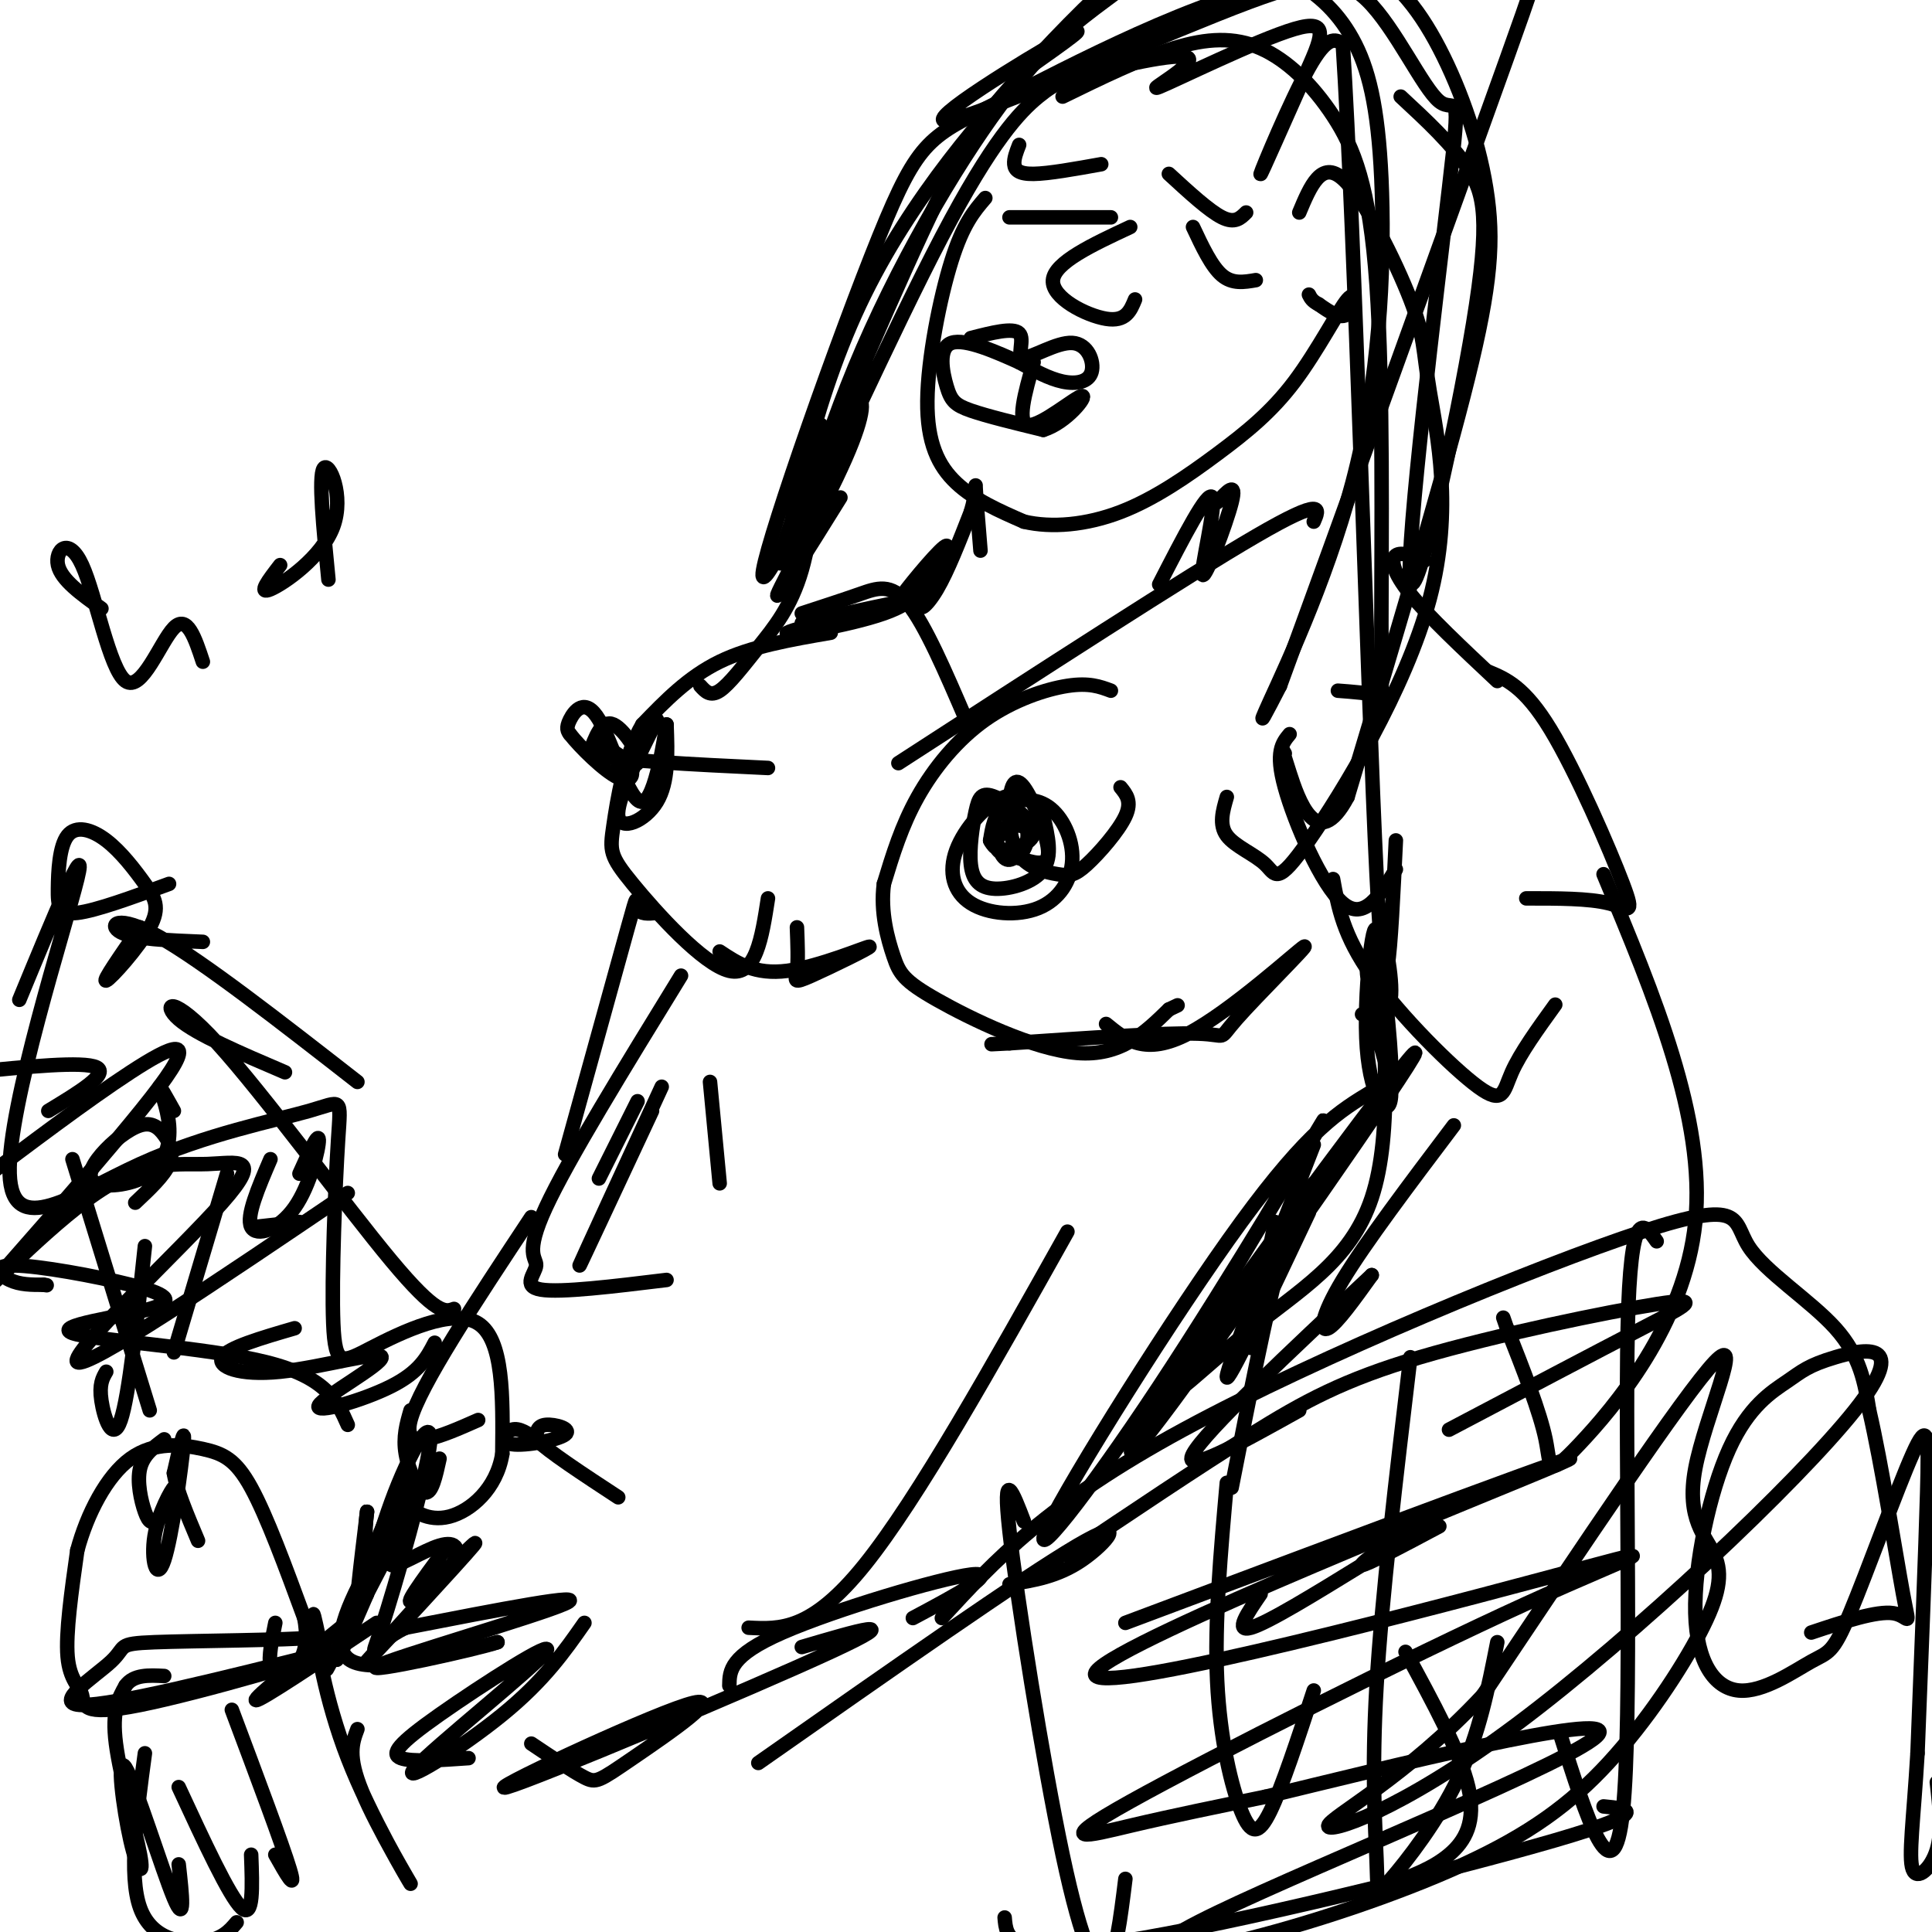
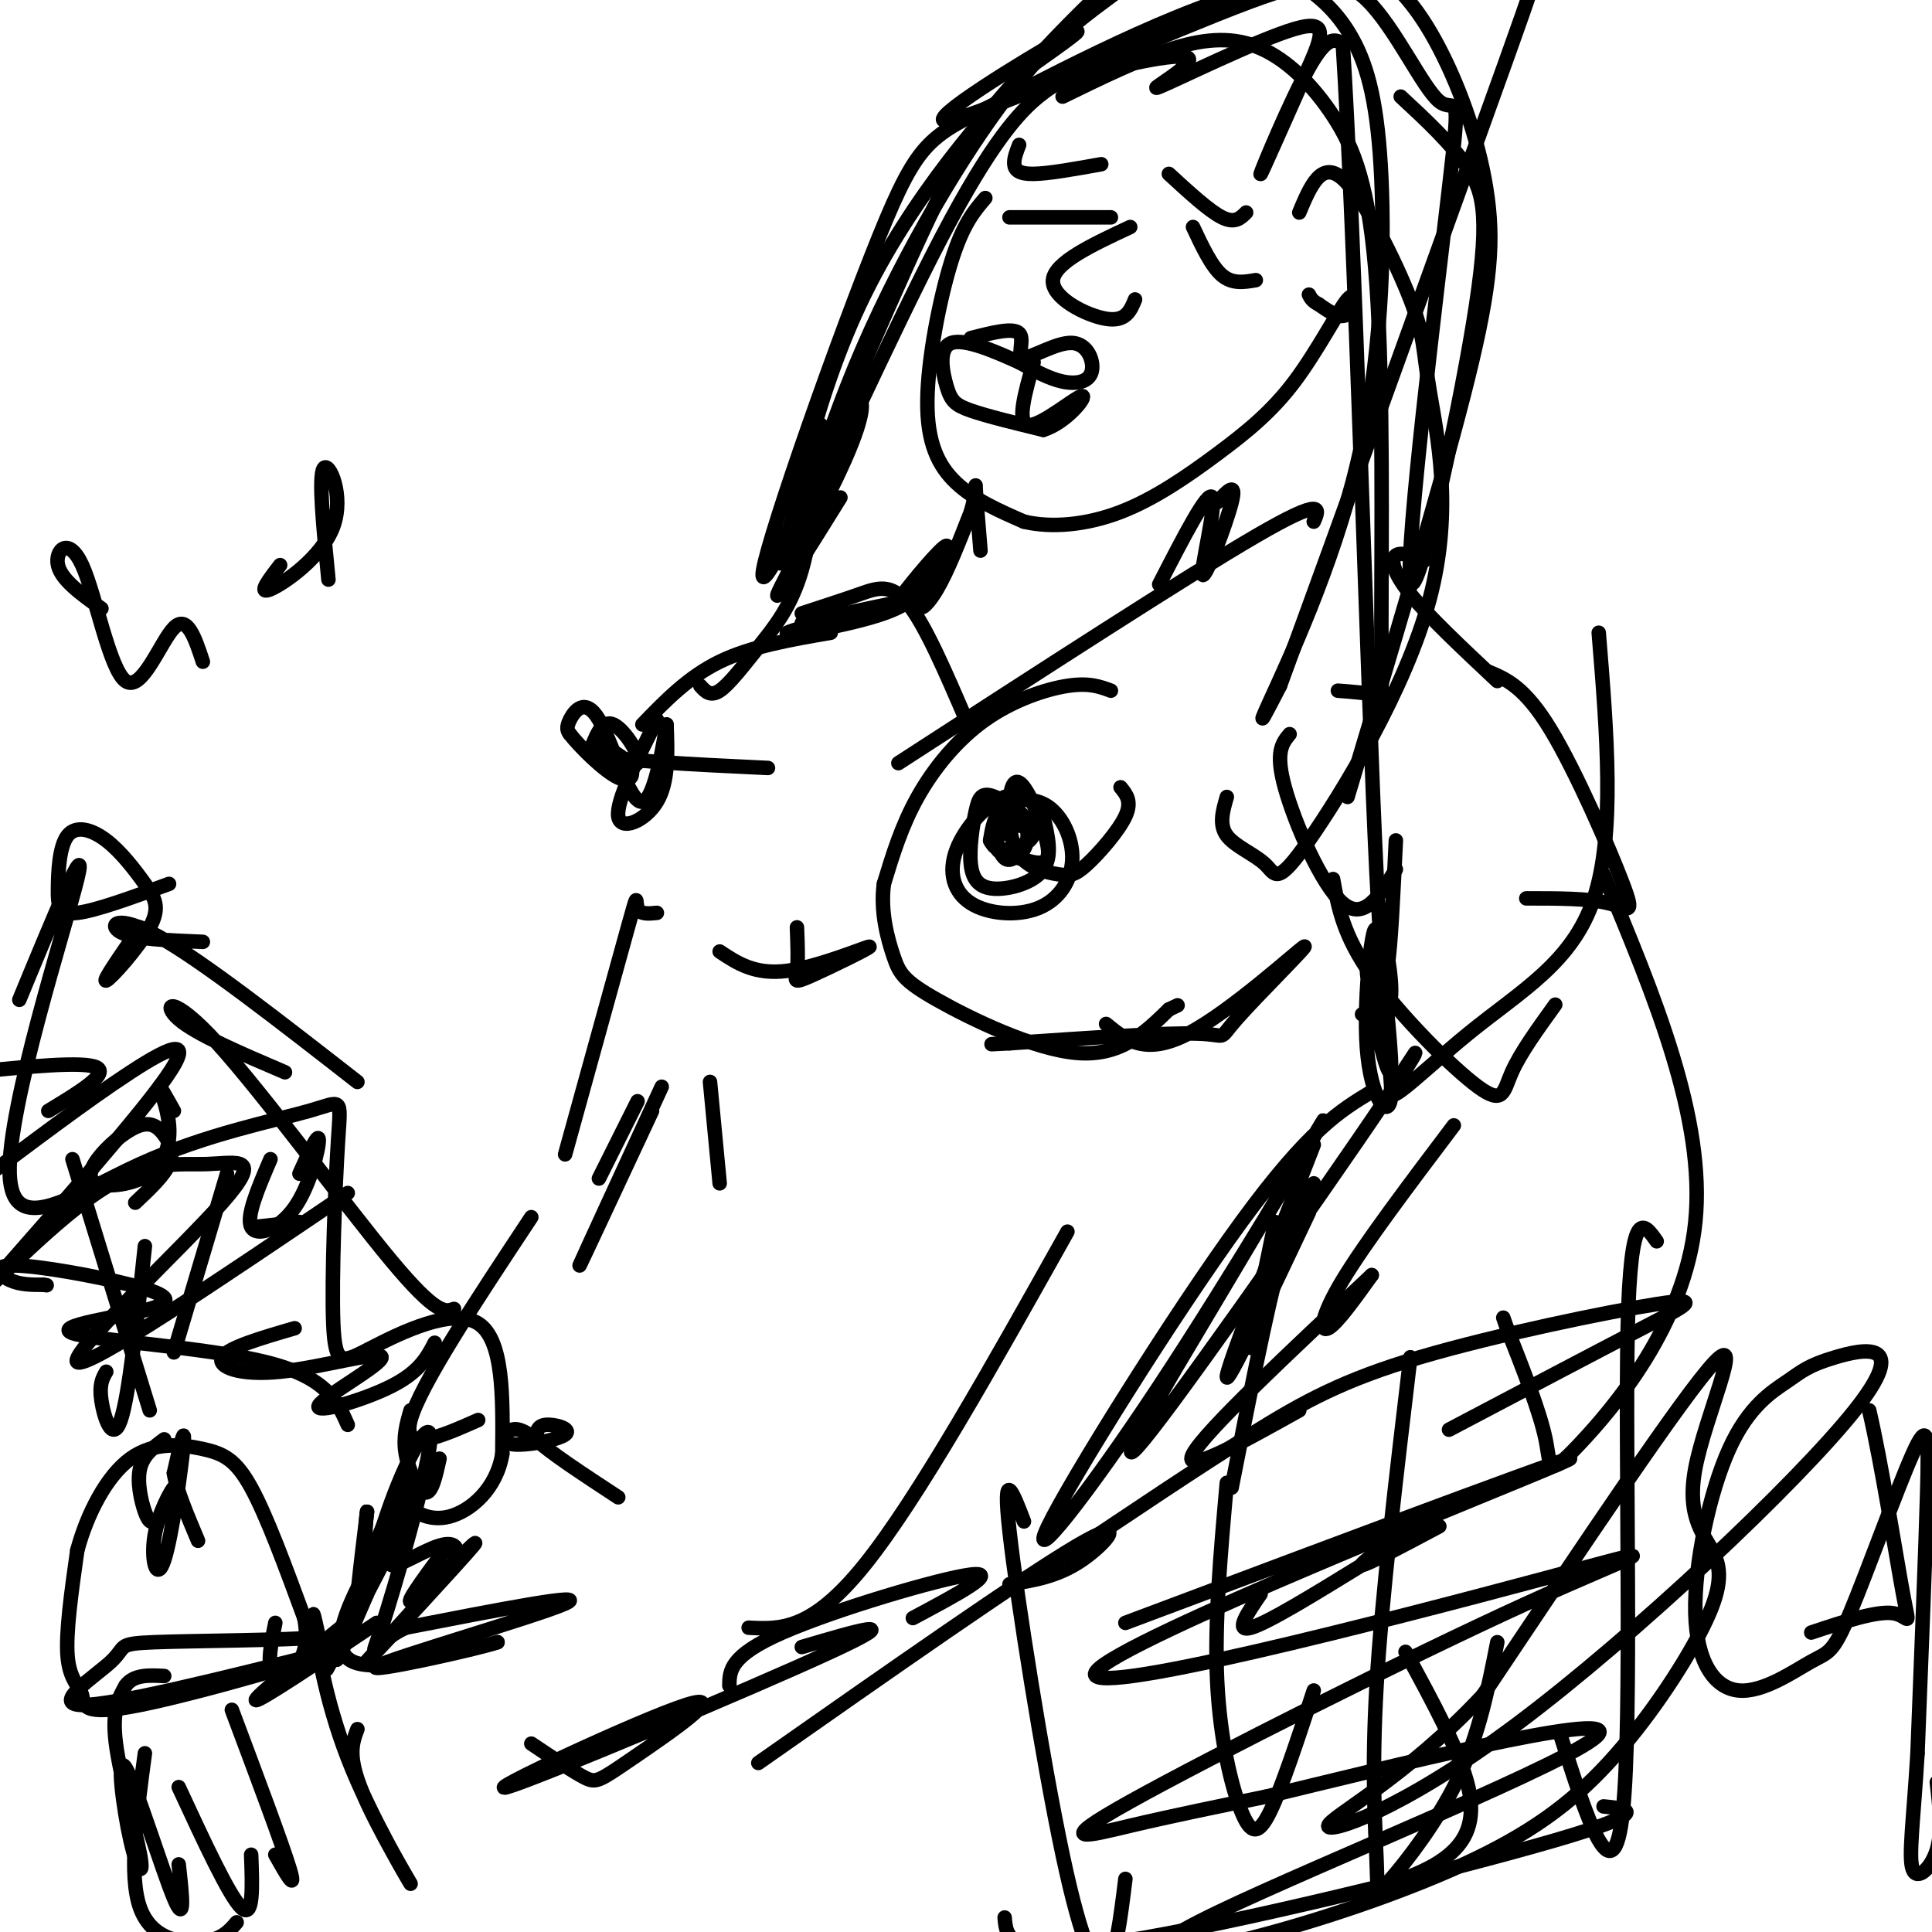
<svg xmlns="http://www.w3.org/2000/svg" viewBox="0 0 400 400" version="1.1">
  <g fill="none" stroke="#000000" stroke-width="3" stroke-linecap="round" stroke-linejoin="round">
    <path d="M172,131c-8.250,1.417 -16.500,2.833 -23,6c-6.500,3.167 -11.250,8.083 -16,13" />
-     <path d="M133,150c-3.783,6.375 -5.241,15.812 -6,21c-0.759,5.188 -0.820,6.128 4,12c4.820,5.872 14.520,16.678 20,18c5.480,1.322 6.740,-6.839 8,-15" />
    <path d="M136,149c-4.222,8.422 -8.444,16.844 -8,20c0.444,3.156 5.556,1.044 8,-3c2.444,-4.044 2.222,-10.022 2,-16" />
    <path d="M138,150c-0.373,2.169 -2.306,15.592 -5,16c-2.694,0.408 -6.148,-12.198 -9,-17c-2.852,-4.802 -5.100,-1.801 -6,0c-0.900,1.801 -0.450,2.400 0,3" />
    <path d="M118,152c2.027,2.612 7.095,7.643 10,9c2.905,1.357 3.646,-0.960 2,-3c-1.646,-2.040 -5.678,-3.805 -5,-3c0.678,0.805 6.067,4.178 7,3c0.933,-1.178 -2.591,-6.908 -5,-8c-2.409,-1.092 -3.705,2.454 -5,6" />
    <path d="M122,156c5.333,1.500 21.167,2.250 37,3" />
    <path d="M149,197c3.652,2.432 7.305,4.864 14,4c6.695,-0.864 16.434,-5.026 17,-5c0.566,0.026 -8.040,4.238 -12,6c-3.960,1.762 -3.274,1.075 -3,-1c0.274,-2.075 0.137,-5.537 0,-9" />
    <path d="M230,143c-2.256,-0.845 -4.512,-1.690 -9,-1c-4.488,0.690 -11.208,2.917 -17,7c-5.792,4.083 -10.655,10.024 -14,16c-3.345,5.976 -5.173,11.988 -7,18" />
    <path d="M183,183c-0.774,5.841 0.793,11.442 2,15c1.207,3.558 2.056,5.073 9,9c6.944,3.927 19.984,10.265 29,11c9.016,0.735 14.008,-4.132 19,-9" />
    <path d="M242,209c3.167,-1.500 1.583,-0.750 0,0" />
    <path d="M206,173c0.727,2.595 1.455,5.189 3,5c1.545,-0.189 3.909,-3.162 4,-5c0.091,-1.838 -2.090,-2.542 -4,-2c-1.910,0.542 -3.548,2.330 -3,4c0.548,1.670 3.281,3.221 5,2c1.719,-1.221 2.424,-5.213 1,-6c-1.424,-0.787 -4.978,1.632 -6,3c-1.022,1.368 0.489,1.684 2,2" />
    <path d="M208,176c2.096,-0.165 6.336,-1.576 6,-4c-0.336,-2.424 -5.248,-5.861 -8,-7c-2.752,-1.139 -3.345,0.021 -4,3c-0.655,2.979 -1.371,7.778 -1,11c0.371,3.222 1.831,4.867 5,5c3.169,0.133 8.048,-1.248 10,-4c1.952,-2.752 0.976,-6.876 0,-11" />
    <path d="M216,169c-1.208,-3.109 -4.229,-5.382 -8,-4c-3.771,1.382 -8.293,6.418 -10,11c-1.707,4.582 -0.600,8.708 3,11c3.600,2.292 9.694,2.750 14,1c4.306,-1.750 6.824,-5.706 7,-10c0.176,-4.294 -1.991,-8.925 -5,-11c-3.009,-2.075 -6.860,-1.593 -9,0c-2.140,1.593 -2.570,4.296 -3,7" />
    <path d="M205,174c0.750,1.897 4.124,3.141 7,4c2.876,0.859 5.252,1.334 5,-2c-0.252,-3.334 -3.132,-10.475 -5,-13c-1.868,-2.525 -2.722,-0.432 -3,3c-0.278,3.432 0.022,8.204 2,11c1.978,2.796 5.633,3.615 8,4c2.367,0.385 3.445,0.334 6,-2c2.555,-2.334 6.587,-6.953 8,-10c1.413,-3.047 0.206,-4.524 -1,-6" />
    <path d="M166,127c4.222,-1.378 8.444,-2.756 12,-4c3.556,-1.244 6.444,-2.356 10,2c3.556,4.356 7.778,14.178 12,24" />
    <path d="M166,129c11.067,-2.440 22.134,-4.880 19,-4c-3.134,0.880 -20.469,5.081 -22,6c-1.531,0.919 12.742,-1.445 20,-4c7.258,-2.555 7.502,-5.301 7,-6c-0.502,-0.699 -1.751,0.651 -3,2" />
    <path d="M187,123c1.903,-2.603 8.159,-10.110 9,-10c0.841,0.110 -3.735,7.837 -5,11c-1.265,3.163 0.781,1.761 3,-2c2.219,-3.761 4.609,-9.880 7,-16" />
    <path d="M201,106c1.267,-4.178 0.933,-6.622 1,-5c0.067,1.622 0.533,7.311 1,13" />
    <path d="M147,224c0.000,0.000 2.000,21.000 2,21" />
    <path d="M267,152c-1.511,1.822 -3.022,3.644 -1,11c2.022,7.356 7.578,20.244 12,24c4.422,3.756 7.711,-1.622 11,-7" />
    <path d="M308,139c3.810,1.577 7.619,3.155 13,12c5.381,8.845 12.333,24.958 15,32c2.667,7.042 1.048,5.012 -3,4c-4.048,-1.012 -10.524,-1.006 -17,-1" />
    <path d="M276,182c1.048,5.845 2.095,11.690 8,20c5.905,8.310 16.667,19.083 22,23c5.333,3.917 5.238,0.976 7,-3c1.762,-3.976 5.381,-8.988 9,-14" />
    <path d="M332,181c10.583,25.333 21.167,50.667 19,72c-2.167,21.333 -17.083,38.667 -24,46c-6.917,7.333 -5.833,4.667 -7,-1c-1.167,-5.667 -4.583,-14.333 -8,-23" />
    <path d="M312,275c-1.333,-3.833 -0.667,-1.917 0,0" />
    <path d="M301,233c-9.178,12.156 -18.356,24.311 -23,32c-4.644,7.689 -4.756,10.911 -3,10c1.756,-0.911 5.378,-5.956 9,-11" />
    <path d="M284,264c-17.250,16.167 -34.500,32.333 -37,37c-2.500,4.667 9.750,-2.167 22,-9" />
    <path d="M298,316c-7.667,4.083 -15.333,8.167 -16,8c-0.667,-0.167 5.667,-4.583 12,-9" />
    <path d="M282,324c-9.750,6.000 -19.500,12.000 -23,13c-3.500,1.000 -0.750,-3.000 2,-7" />
    <path d="M132,228c0.000,0.000 -8.000,16.000 -8,16" />
    <path d="M137,225c-8.333,18.083 -16.667,36.167 -17,37c-0.333,0.833 7.333,-15.583 15,-32" />
-     <path d="M141,202c-11.732,19.089 -23.464,38.179 -28,48c-4.536,9.821 -1.875,10.375 -2,12c-0.125,1.625 -3.036,4.321 1,5c4.036,0.679 15.018,-0.661 26,-2" />
    <path d="M110,252c-11.583,17.500 -23.167,35.000 -25,42c-1.833,7.000 6.083,3.500 14,0" />
    <path d="M85,292c-0.800,2.756 -1.600,5.511 -1,9c0.600,3.489 2.600,7.711 4,8c1.400,0.289 2.200,-3.356 3,-7" />
    <path d="M264,253c-2.583,12.417 -5.167,24.833 -5,26c0.167,1.167 3.083,-8.917 6,-19" />
    <path d="M272,237c-8.917,22.833 -17.833,45.667 -18,48c-0.167,2.333 8.417,-15.833 17,-34" />
    <path d="M272,245c-2.083,2.750 -4.167,5.500 -7,16c-2.833,10.500 -6.417,28.750 -10,47" />
    <path d="M111,298c-1.751,-1.225 -3.502,-2.450 -5,-2c-1.498,0.450 -2.742,2.574 0,3c2.742,0.426 9.469,-0.847 11,-2c1.531,-1.153 -2.134,-2.187 -4,-2c-1.866,0.187 -1.933,1.593 -2,3" />
    <path d="M111,298c2.500,2.500 9.750,7.250 17,12" />
    <path d="M221,255c-15.500,27.667 -31.000,55.333 -42,69c-11.000,13.667 -17.500,13.333 -24,13" />
    <path d="M291,342c5.667,10.400 11.333,20.800 13,28c1.667,7.200 -0.667,11.200 -4,14c-3.333,2.800 -7.667,4.400 -12,6" />
    <path d="M151,349c0.044,-3.111 0.089,-6.222 11,-11c10.911,-4.778 32.689,-11.222 39,-12c6.311,-0.778 -2.844,4.111 -12,9" />
    <path d="M157,365c27.422,-19.222 54.844,-38.444 66,-45c11.156,-6.556 6.044,-0.444 1,3c-5.044,3.444 -10.022,4.222 -15,5" />
-     <path d="M195,335c10.909,-11.858 21.818,-23.716 50,-39c28.182,-15.284 73.636,-33.994 95,-41c21.364,-7.006 18.636,-2.309 22,3c3.364,5.309 12.818,11.231 18,17c5.182,5.769 6.091,11.384 7,17" />
    <path d="M387,292c2.583,11.036 5.542,30.125 7,38c1.458,7.875 1.417,4.536 -2,4c-3.417,-0.536 -10.208,1.732 -17,4" />
    <path d="M208,397c0.356,4.289 0.711,8.578 24,5c23.289,-3.578 69.511,-15.022 90,-21c20.489,-5.978 15.244,-6.489 10,-7" />
    <path d="M212,315c-2.268,-5.940 -4.536,-11.881 -3,2c1.536,13.881 6.875,47.583 11,67c4.125,19.417 7.036,24.548 9,23c1.964,-1.548 2.982,-9.774 4,-18" />
    <path d="M254,307c-1.286,14.423 -2.571,28.845 -2,41c0.571,12.155 3.000,22.042 5,27c2.000,4.958 3.571,4.988 6,0c2.429,-4.988 5.714,-14.994 9,-25" />
    <path d="M292,281c-2.967,24.907 -5.933,49.815 -7,68c-1.067,18.185 -0.234,29.648 0,36c0.234,6.352 -0.129,7.595 3,4c3.129,-3.595 9.751,-12.027 14,-21c4.249,-8.973 6.124,-18.486 8,-28" />
    <path d="M343,257c-2.711,-3.867 -5.422,-7.733 -6,18c-0.578,25.733 0.978,81.067 -1,100c-1.978,18.933 -7.489,1.467 -13,-16" />
    <path d="M221,322c13.542,-9.094 27.085,-18.188 38,-25c10.915,-6.812 19.204,-11.341 35,-16c15.796,-4.659 39.099,-9.447 49,-11c9.901,-1.553 6.400,0.128 -3,5c-9.400,4.872 -24.700,12.936 -40,21" />
    <path d="M233,336c51.551,-19.349 103.102,-38.697 90,-33c-13.102,5.697 -90.859,36.441 -96,43c-5.141,6.559 62.332,-11.066 92,-19c29.668,-7.934 21.529,-6.178 -3,5c-24.529,11.178 -65.450,31.779 -82,41c-16.550,9.221 -8.729,7.063 0,5c8.729,-2.063 18.364,-4.032 28,-6" />
    <path d="M262,372c24.644,-5.968 72.255,-17.888 69,-13c-3.255,4.888 -57.374,26.586 -79,37c-21.626,10.414 -10.757,9.546 4,6c14.757,-3.546 33.404,-9.770 47,-16c13.596,-6.230 22.142,-12.467 30,-21c7.858,-8.533 15.028,-19.364 19,-27c3.972,-7.636 4.745,-12.078 3,-16c-1.745,-3.922 -6.008,-7.325 -4,-18c2.008,-10.675 10.288,-28.621 4,-22c-6.288,6.621 -27.144,37.811 -48,69" />
    <path d="M307,351c-15.893,17.059 -31.627,25.207 -32,27c-0.373,1.793 14.613,-2.768 39,-21c24.387,-18.232 58.174,-50.135 70,-65c11.826,-14.865 1.690,-12.693 -4,-11c-5.690,1.693 -6.934,2.908 -10,5c-3.066,2.092 -7.953,5.060 -12,14c-4.047,8.940 -7.253,23.851 -7,34c0.253,10.149 3.964,15.537 9,16c5.036,0.463 11.396,-4.000 15,-6c3.604,-2.000 4.450,-1.536 8,-10c3.550,-8.464 9.802,-25.856 13,-33c3.198,-7.144 3.342,-4.041 3,8c-0.342,12.041 -1.171,33.021 -2,54" />
    <path d="M397,363c-0.833,13.857 -1.917,21.500 -1,24c0.917,2.500 3.833,-0.143 5,-4c1.167,-3.857 0.583,-8.929 0,-14" />
    <path d="M310,141c-7.133,-6.689 -14.267,-13.378 -18,-18c-3.733,-4.622 -4.067,-7.178 -3,-8c1.067,-0.822 3.533,0.089 6,1" />
    <path d="M240,121c5.071,-9.863 10.143,-19.726 11,-18c0.857,1.726 -2.500,15.042 -2,16c0.500,0.958 4.857,-10.440 6,-15c1.143,-4.560 -0.929,-2.280 -3,0" />
    <path d="M204,41c-2.298,2.673 -4.595,5.345 -7,13c-2.405,7.655 -4.917,20.292 -5,29c-0.083,8.708 2.262,13.488 6,17c3.738,3.512 8.869,5.756 14,8" />
    <path d="M212,108c5.696,1.347 12.935,0.714 20,-2c7.065,-2.714 13.957,-7.509 20,-12c6.043,-4.491 11.238,-8.678 16,-15c4.762,-6.322 9.090,-14.779 11,-17c1.910,-2.221 1.403,1.794 0,3c-1.403,1.206 -3.701,-0.397 -6,-2" />
    <path d="M273,63c-1.333,-0.667 -1.667,-1.333 -2,-2" />
    <path d="M242,36c4.167,3.833 8.333,7.667 11,9c2.667,1.333 3.833,0.167 5,-1" />
    <path d="M247,47c1.917,4.083 3.833,8.167 6,10c2.167,1.833 4.583,1.417 7,1" />
    <path d="M211,30c-0.556,1.422 -1.111,2.844 -1,4c0.111,1.156 0.889,2.044 4,2c3.111,-0.044 8.556,-1.022 14,-2" />
    <path d="M209,45c0.000,0.000 21.000,0.000 21,0" />
    <path d="M234,47c-7.844,3.667 -15.689,7.333 -16,11c-0.311,3.667 6.911,7.333 11,8c4.089,0.667 5.044,-1.667 6,-4" />
    <path d="M201,70c4.375,-1.123 8.750,-2.245 10,-1c1.250,1.245 -0.626,4.859 1,5c1.626,0.141 6.756,-3.189 10,-3c3.244,0.189 4.604,3.897 4,6c-0.604,2.103 -3.173,2.601 -6,2c-2.827,-0.601 -5.914,-2.300 -9,-4" />
    <path d="M211,75c-4.470,-2.003 -11.147,-5.011 -14,-4c-2.853,1.011 -1.884,6.041 -1,9c0.884,2.959 1.681,3.845 5,5c3.319,1.155 9.159,2.577 15,4" />
    <path d="M216,89c4.798,-1.476 9.292,-7.167 8,-7c-1.292,0.167 -8.369,6.190 -11,6c-2.631,-0.190 -0.815,-6.595 1,-13" />
    <path d="M220,20c8.066,-3.943 16.133,-7.885 23,-10c6.867,-2.115 12.536,-2.402 18,0c5.464,2.402 10.724,7.492 15,14c4.276,6.508 7.569,14.435 9,35c1.431,20.565 1.001,53.767 1,70c-0.001,16.233 0.428,15.495 -1,15c-1.428,-0.495 -4.714,-0.748 -8,-1" />
    <path d="M269,44c2.289,-5.458 4.579,-10.915 9,-7c4.421,3.915 10.975,17.203 14,25c3.025,7.797 2.522,10.105 4,19c1.478,8.895 4.938,24.378 0,43c-4.938,18.622 -18.272,40.383 -25,50c-6.728,9.617 -6.850,7.089 -9,5c-2.150,-2.089 -6.329,-3.740 -8,-6c-1.671,-2.260 -0.836,-5.130 0,-8" />
    <path d="M290,20c5.346,4.955 10.693,9.910 14,15c3.307,5.090 4.575,10.315 1,32c-3.575,21.685 -11.991,59.832 -13,53c-1.009,-6.832 5.390,-58.641 8,-81c2.610,-22.359 1.430,-15.268 -2,-18c-3.430,-2.732 -9.110,-15.287 -15,-21c-5.890,-5.713 -11.991,-4.583 -31,3c-19.009,7.583 -50.925,21.618 -56,22c-5.075,0.382 16.693,-12.891 24,-17c7.307,-4.109 0.154,0.945 -7,6" />
    <path d="M213,14c-7.981,8.449 -24.434,26.572 -35,49c-10.566,22.428 -15.244,49.162 -15,52c0.244,2.838 5.409,-18.220 14,-39c8.591,-20.780 20.607,-41.280 30,-54c9.393,-12.720 16.164,-17.658 22,-22c5.836,-4.342 10.736,-8.089 17,-9c6.264,-0.911 13.891,1.012 20,4c6.109,2.988 10.701,7.041 14,13c3.299,5.959 5.307,13.824 6,29c0.693,15.176 0.071,37.663 -5,59c-5.071,21.337 -14.592,41.525 -18,49c-3.408,7.475 -0.704,2.238 2,-3" />
    <path d="M265,142c10.715,-29.192 36.504,-100.671 47,-130c10.496,-29.329 5.699,-16.509 -3,-14c-8.699,2.509 -21.301,-5.295 -41,-2c-19.699,3.295 -46.497,17.687 -61,25c-14.503,7.313 -16.712,7.546 -25,28c-8.288,20.454 -22.654,61.130 -24,69c-1.346,7.870 10.327,-17.065 22,-42" />
    <path d="M180,76c-0.773,2.829 -13.704,30.903 -13,28c0.704,-2.903 15.045,-36.782 24,-56c8.955,-19.218 12.526,-23.776 19,-31c6.474,-7.224 15.852,-17.116 23,-23c7.148,-5.884 12.065,-7.761 20,-8c7.935,-0.239 18.889,1.160 27,5c8.111,3.840 13.380,10.122 18,19c4.620,8.878 8.590,20.352 10,31c1.410,10.648 0.260,20.471 -5,41c-5.260,20.529 -14.630,51.765 -24,83" />
-     <path d="M279,165c-6.356,11.978 -10.244,0.422 -12,-5c-1.756,-5.422 -1.378,-4.711 -1,-4" />
    <path d="M272,108c1.167,-2.667 2.333,-5.333 -12,3c-14.333,8.333 -44.167,27.667 -74,47" />
    <path d="M92,321c-4.649,6.298 -9.298,12.595 -6,10c3.298,-2.595 14.542,-14.083 12,-11c-2.542,3.083 -18.869,20.738 -22,24c-3.131,3.262 6.935,-7.869 17,-19" />
    <path d="M93,325c2.847,-4.441 1.464,-6.043 -2,-5c-3.464,1.043 -9.008,4.733 -10,4c-0.992,-0.733 2.569,-5.887 4,-11c1.431,-5.113 0.731,-10.184 -3,-3c-3.731,7.184 -10.495,26.624 -12,32c-1.505,5.376 2.247,-3.312 6,-12" />
    <path d="M76,330c-2.023,3.670 -10.081,18.845 -8,15c2.081,-3.845 14.300,-26.711 17,-33c2.700,-6.289 -4.119,3.999 -9,13c-4.881,9.001 -7.823,16.715 -3,19c4.823,2.285 17.412,-0.857 30,-4" />
    <path d="M103,340c-3.726,1.345 -28.042,6.708 -25,5c3.042,-1.708 33.440,-10.488 39,-13c5.560,-2.512 -13.720,1.244 -33,5" />
    <path d="M84,337c-6.943,3.158 -7.800,8.553 -5,0c2.800,-8.553 9.256,-31.056 10,-38c0.744,-6.944 -4.223,1.669 -8,12c-3.777,10.331 -6.365,22.380 -7,23c-0.635,0.620 0.682,-10.190 2,-21" />
    <path d="M76,313c0.044,-1.044 -0.844,6.844 0,9c0.844,2.156 3.422,-1.422 6,-5" />
    <path d="M90,278c-1.572,3.019 -3.144,6.038 -9,9c-5.856,2.962 -15.994,5.865 -15,4c0.994,-1.865 13.122,-8.500 13,-10c-0.122,-1.500 -12.494,2.135 -21,3c-8.506,0.865 -13.144,-1.038 -12,-3c1.144,-1.962 8.072,-3.981 15,-6" />
    <path d="M73,335c-10.417,8.417 -20.833,16.833 -20,17c0.833,0.167 12.917,-7.917 25,-16" />
    <path d="M37,386c0.712,6.403 1.425,12.806 -1,7c-2.425,-5.806 -7.987,-23.821 -10,-27c-2.013,-3.179 -0.478,8.478 1,15c1.478,6.522 2.898,7.910 2,3c-0.898,-4.910 -4.114,-16.117 -5,-23c-0.886,-6.883 0.557,-9.441 2,-12" />
    <path d="M26,349c1.667,-2.333 4.833,-2.167 8,-2" />
    <path d="M74,358c-1.046,2.783 -2.093,5.566 1,13c3.093,7.434 10.324,19.518 10,19c-0.324,-0.518 -8.203,-13.640 -13,-26c-4.797,-12.360 -6.514,-23.960 -7,-28c-0.486,-4.040 0.257,-0.520 1,3" />
    <path d="M66,339c-7.258,0.627 -25.904,0.694 -34,1c-8.096,0.306 -5.641,0.852 -9,4c-3.359,3.148 -12.531,8.900 -6,9c6.531,0.100 28.766,-5.450 51,-11" />
    <path d="M68,342c-0.270,0.853 -26.443,8.486 -39,11c-12.557,2.514 -11.496,-0.093 -12,-2c-0.504,-1.907 -2.573,-3.116 -3,-8c-0.427,-4.884 0.786,-13.442 2,-22" />
    <path d="M16,321c2.016,-7.544 6.056,-15.404 11,-19c4.944,-3.596 10.793,-2.930 15,-2c4.207,0.930 6.774,2.123 10,8c3.226,5.877 7.113,16.439 11,27" />
    <path d="M63,335c1.274,6.619 -1.042,9.667 -3,11c-1.958,1.333 -3.560,0.952 -4,-1c-0.440,-1.952 0.280,-5.476 1,-9" />
    <path d="M34,298c-2.169,1.611 -4.338,3.222 -5,6c-0.662,2.778 0.183,6.724 1,9c0.817,2.276 1.604,2.881 3,1c1.396,-1.881 3.399,-6.247 3,-6c-0.399,0.247 -3.200,5.107 -4,10c-0.800,4.893 0.400,9.817 2,5c1.600,-4.817 3.600,-19.376 4,-24c0.400,-4.624 -0.800,0.688 -2,6" />
    <path d="M36,305c0.500,3.333 2.750,8.667 5,14" />
    <path d="M37,370c5.250,11.333 10.500,22.667 13,25c2.500,2.333 2.250,-4.333 2,-11" />
    <path d="M48,354c5.250,14.000 10.500,28.000 12,33c1.500,5.000 -0.750,1.000 -3,-3" />
    <path d="M30,363c-1.711,12.644 -3.422,25.289 -1,32c2.422,6.711 8.978,7.489 13,7c4.022,-0.489 5.511,-2.244 7,-4" />
-     <path d="M121,336c-4.172,5.970 -8.344,11.940 -17,19c-8.656,7.060 -21.797,15.209 -18,11c3.797,-4.209 24.533,-20.778 27,-24c2.467,-3.222 -13.336,6.902 -22,13c-8.664,6.098 -10.190,8.171 -8,9c2.190,0.829 8.095,0.415 14,0" />
    <path d="M166,341c11.319,-3.342 22.638,-6.684 6,1c-16.638,7.684 -61.232,26.393 -67,28c-5.768,1.607 27.289,-13.889 37,-17c9.711,-3.111 -3.924,6.162 -11,11c-7.076,4.838 -7.593,5.239 -10,4c-2.407,-1.239 -6.703,-4.120 -11,-7" />
    <path d="M72,295c-2.188,-4.936 -4.376,-9.873 -17,-13c-12.624,-3.127 -35.685,-4.446 -40,-6c-4.315,-1.554 10.114,-3.345 16,-5c5.886,-1.655 3.227,-3.176 -4,-5c-7.227,-1.824 -19.023,-3.953 -24,-4c-4.977,-0.047 -3.136,1.986 -1,3c2.136,1.014 4.568,1.007 7,1" />
    <path d="M9,266c1.167,0.167 0.583,0.083 0,0" />
    <path d="M62,253c0.000,0.000 -9.000,1.000 -9,1" />
    <path d="M31,292c0.000,0.000 -16.000,-52.000 -16,-52" />
    <path d="M36,280c0.000,0.000 11.000,-37.000 11,-37" />
    <path d="M28,249c2.977,-2.798 5.955,-5.596 7,-8c1.045,-2.404 0.159,-4.413 -1,-6c-1.159,-1.587 -2.591,-2.751 -5,-2c-2.409,0.751 -5.793,3.419 -8,6c-2.207,2.581 -3.235,5.076 -1,6c2.235,0.924 7.733,0.279 11,-2c3.267,-2.279 4.303,-6.190 4,-10c-0.303,-3.810 -1.944,-7.517 -2,-8c-0.056,-0.483 1.472,2.259 3,5" />
    <path d="M56,240c-2.536,5.911 -5.071,11.821 -4,14c1.071,2.179 5.750,0.625 9,-4c3.250,-4.625 5.071,-12.321 5,-14c-0.071,-1.679 -2.036,2.661 -4,7" />
    <path d="M22,284c-0.756,1.289 -1.511,2.578 -1,6c0.511,3.422 2.289,8.978 4,4c1.711,-4.978 3.356,-20.489 5,-36" />
    <path d="M29,192c-3.959,5.687 -7.919,11.375 -7,11c0.919,-0.375 6.715,-6.811 9,-11c2.285,-4.189 1.058,-6.130 -1,-9c-2.058,-2.870 -4.946,-6.670 -8,-9c-3.054,-2.330 -6.272,-3.192 -8,-1c-1.728,2.192 -1.965,7.436 -2,11c-0.035,3.564 0.133,5.447 4,5c3.867,-0.447 11.434,-3.223 19,-6" />
    <path d="M42,137c-1.622,-4.917 -3.244,-9.834 -6,-7c-2.756,2.834 -6.646,13.419 -10,11c-3.354,-2.419 -6.172,-17.844 -9,-24c-2.828,-6.156 -5.665,-3.045 -5,0c0.665,3.045 4.833,6.022 9,9" />
    <path d="M58,117c-2.381,3.089 -4.762,6.179 -2,5c2.762,-1.179 10.667,-6.625 13,-13c2.333,-6.375 -0.905,-13.679 -2,-12c-1.095,1.679 -0.048,12.339 1,23" />
    <path d="M94,271c-1.792,0.649 -3.583,1.298 -13,-10c-9.417,-11.298 -26.458,-34.542 -36,-45c-9.542,-10.458 -11.583,-8.131 -8,-5c3.583,3.131 12.792,7.065 22,11" />
    <path d="M74,224c-16.044,-12.511 -32.089,-25.022 -41,-30c-8.911,-4.978 -10.689,-2.422 -8,-1c2.689,1.422 9.844,1.711 17,2" />
    <path d="M72,247c-27.035,18.300 -54.071,36.599 -56,35c-1.929,-1.599 21.247,-23.098 30,-33c8.753,-9.902 3.081,-8.207 -3,-8c-6.081,0.207 -12.571,-1.074 -23,6c-10.429,7.074 -24.795,22.504 -21,18c3.795,-4.504 25.753,-28.944 34,-40c8.247,-11.056 2.785,-8.730 -6,-3c-8.785,5.730 -20.892,14.865 -33,24" />
    <path d="M-6,246c-5.667,4.000 -3.333,2.000 -1,0" />
    <path d="M10,230c6.333,-3.833 12.667,-7.667 10,-9c-2.667,-1.333 -14.333,-0.167 -26,1" />
    <path d="M4,207c7.206,-17.454 14.412,-34.907 12,-25c-2.412,9.907 -14.442,47.175 -14,61c0.442,13.825 13.357,4.207 27,-2c13.643,-6.207 28.013,-9.004 35,-11c6.987,-1.996 6.590,-3.189 6,6c-0.590,9.189 -1.375,28.762 -1,38c0.375,9.238 1.909,8.141 8,5c6.091,-3.141 16.740,-8.326 22,-5c5.260,3.326 5.130,15.163 5,27" />
    <path d="M104,301c-1.167,7.250 -6.583,11.875 -11,13c-4.417,1.125 -7.833,-1.250 -9,-3c-1.167,-1.750 -0.083,-2.875 1,-4" />
    <path d="M136,189c-1.756,0.178 -3.511,0.356 -4,-1c-0.489,-1.356 0.289,-4.244 -2,4c-2.289,8.244 -7.644,27.622 -13,47" />
    <path d="M284,226c-6.506,3.920 -13.011,7.841 -27,27c-13.989,19.159 -35.461,53.558 -40,63c-4.539,9.442 7.855,-6.073 23,-29c15.145,-22.927 33.041,-53.265 34,-55c0.959,-1.735 -15.021,25.132 -31,52" />
-     <path d="M243,284c-8.596,14.779 -14.588,25.727 0,6c14.588,-19.727 49.754,-70.128 50,-72c0.246,-1.872 -34.429,44.787 -46,62c-11.571,17.213 -0.038,4.980 11,-4c11.038,-8.980 21.582,-14.709 26,-28c4.418,-13.291 2.709,-34.146 1,-55" />
+     <path d="M243,284c-8.596,14.779 -14.588,25.727 0,6c14.588,-19.727 49.754,-70.128 50,-72c-11.571,17.213 -0.038,4.980 11,-4c11.038,-8.980 21.582,-14.709 26,-28c4.418,-13.291 2.709,-34.146 1,-55" />
    <path d="M285,193c-0.661,-4.088 -2.814,13.192 -2,24c0.814,10.808 4.596,15.145 5,10c0.404,-5.145 -2.570,-19.770 -4,-25c-1.430,-5.230 -1.317,-1.064 0,6c1.317,7.064 3.838,17.028 4,13c0.162,-4.028 -2.033,-22.046 -2,-26c0.033,-3.954 2.295,6.156 2,11c-0.295,4.844 -3.148,4.422 -6,4" />
    <path d="M229,212c4.045,3.317 8.089,6.635 17,2c8.911,-4.635 22.687,-17.222 24,-18c1.313,-0.778 -9.839,10.252 -14,15c-4.161,4.748 -1.332,3.214 -8,3c-6.668,-0.214 -22.834,0.893 -39,2" />
    <path d="M209,216c-6.500,0.333 -3.250,0.167 0,0" />
    <path d="M174,103c-6.960,11.183 -13.919,22.366 -13,20c0.919,-2.366 9.718,-18.280 14,-28c4.282,-9.720 4.047,-13.245 2,-12c-2.047,1.245 -5.908,7.259 -10,17c-4.092,9.741 -8.416,23.209 -3,13c5.416,-10.209 20.574,-44.095 31,-64c10.426,-19.905 16.122,-25.830 20,-29c3.878,-3.170 5.939,-3.585 8,-4" />
    <path d="M223,16c7.245,-2.098 21.356,-5.343 23,-4c1.644,1.343 -9.181,7.272 -6,6c3.181,-1.272 20.366,-9.747 28,-12c7.634,-2.253 5.716,1.716 2,10c-3.716,8.284 -9.231,20.884 -9,20c0.231,-0.884 6.209,-15.253 10,-22c3.791,-6.747 5.396,-5.874 7,-5" />
    <path d="M278,9c2.467,37.756 5.133,134.644 7,172c1.867,37.356 2.933,15.178 4,-7" />
    <path d="M170,88c-0.887,11.143 -1.774,22.286 -4,30c-2.226,7.714 -5.792,12.000 -9,16c-3.208,4.000 -6.060,7.714 -8,9c-1.940,1.286 -2.970,0.143 -4,-1" />
  </g>
</svg>